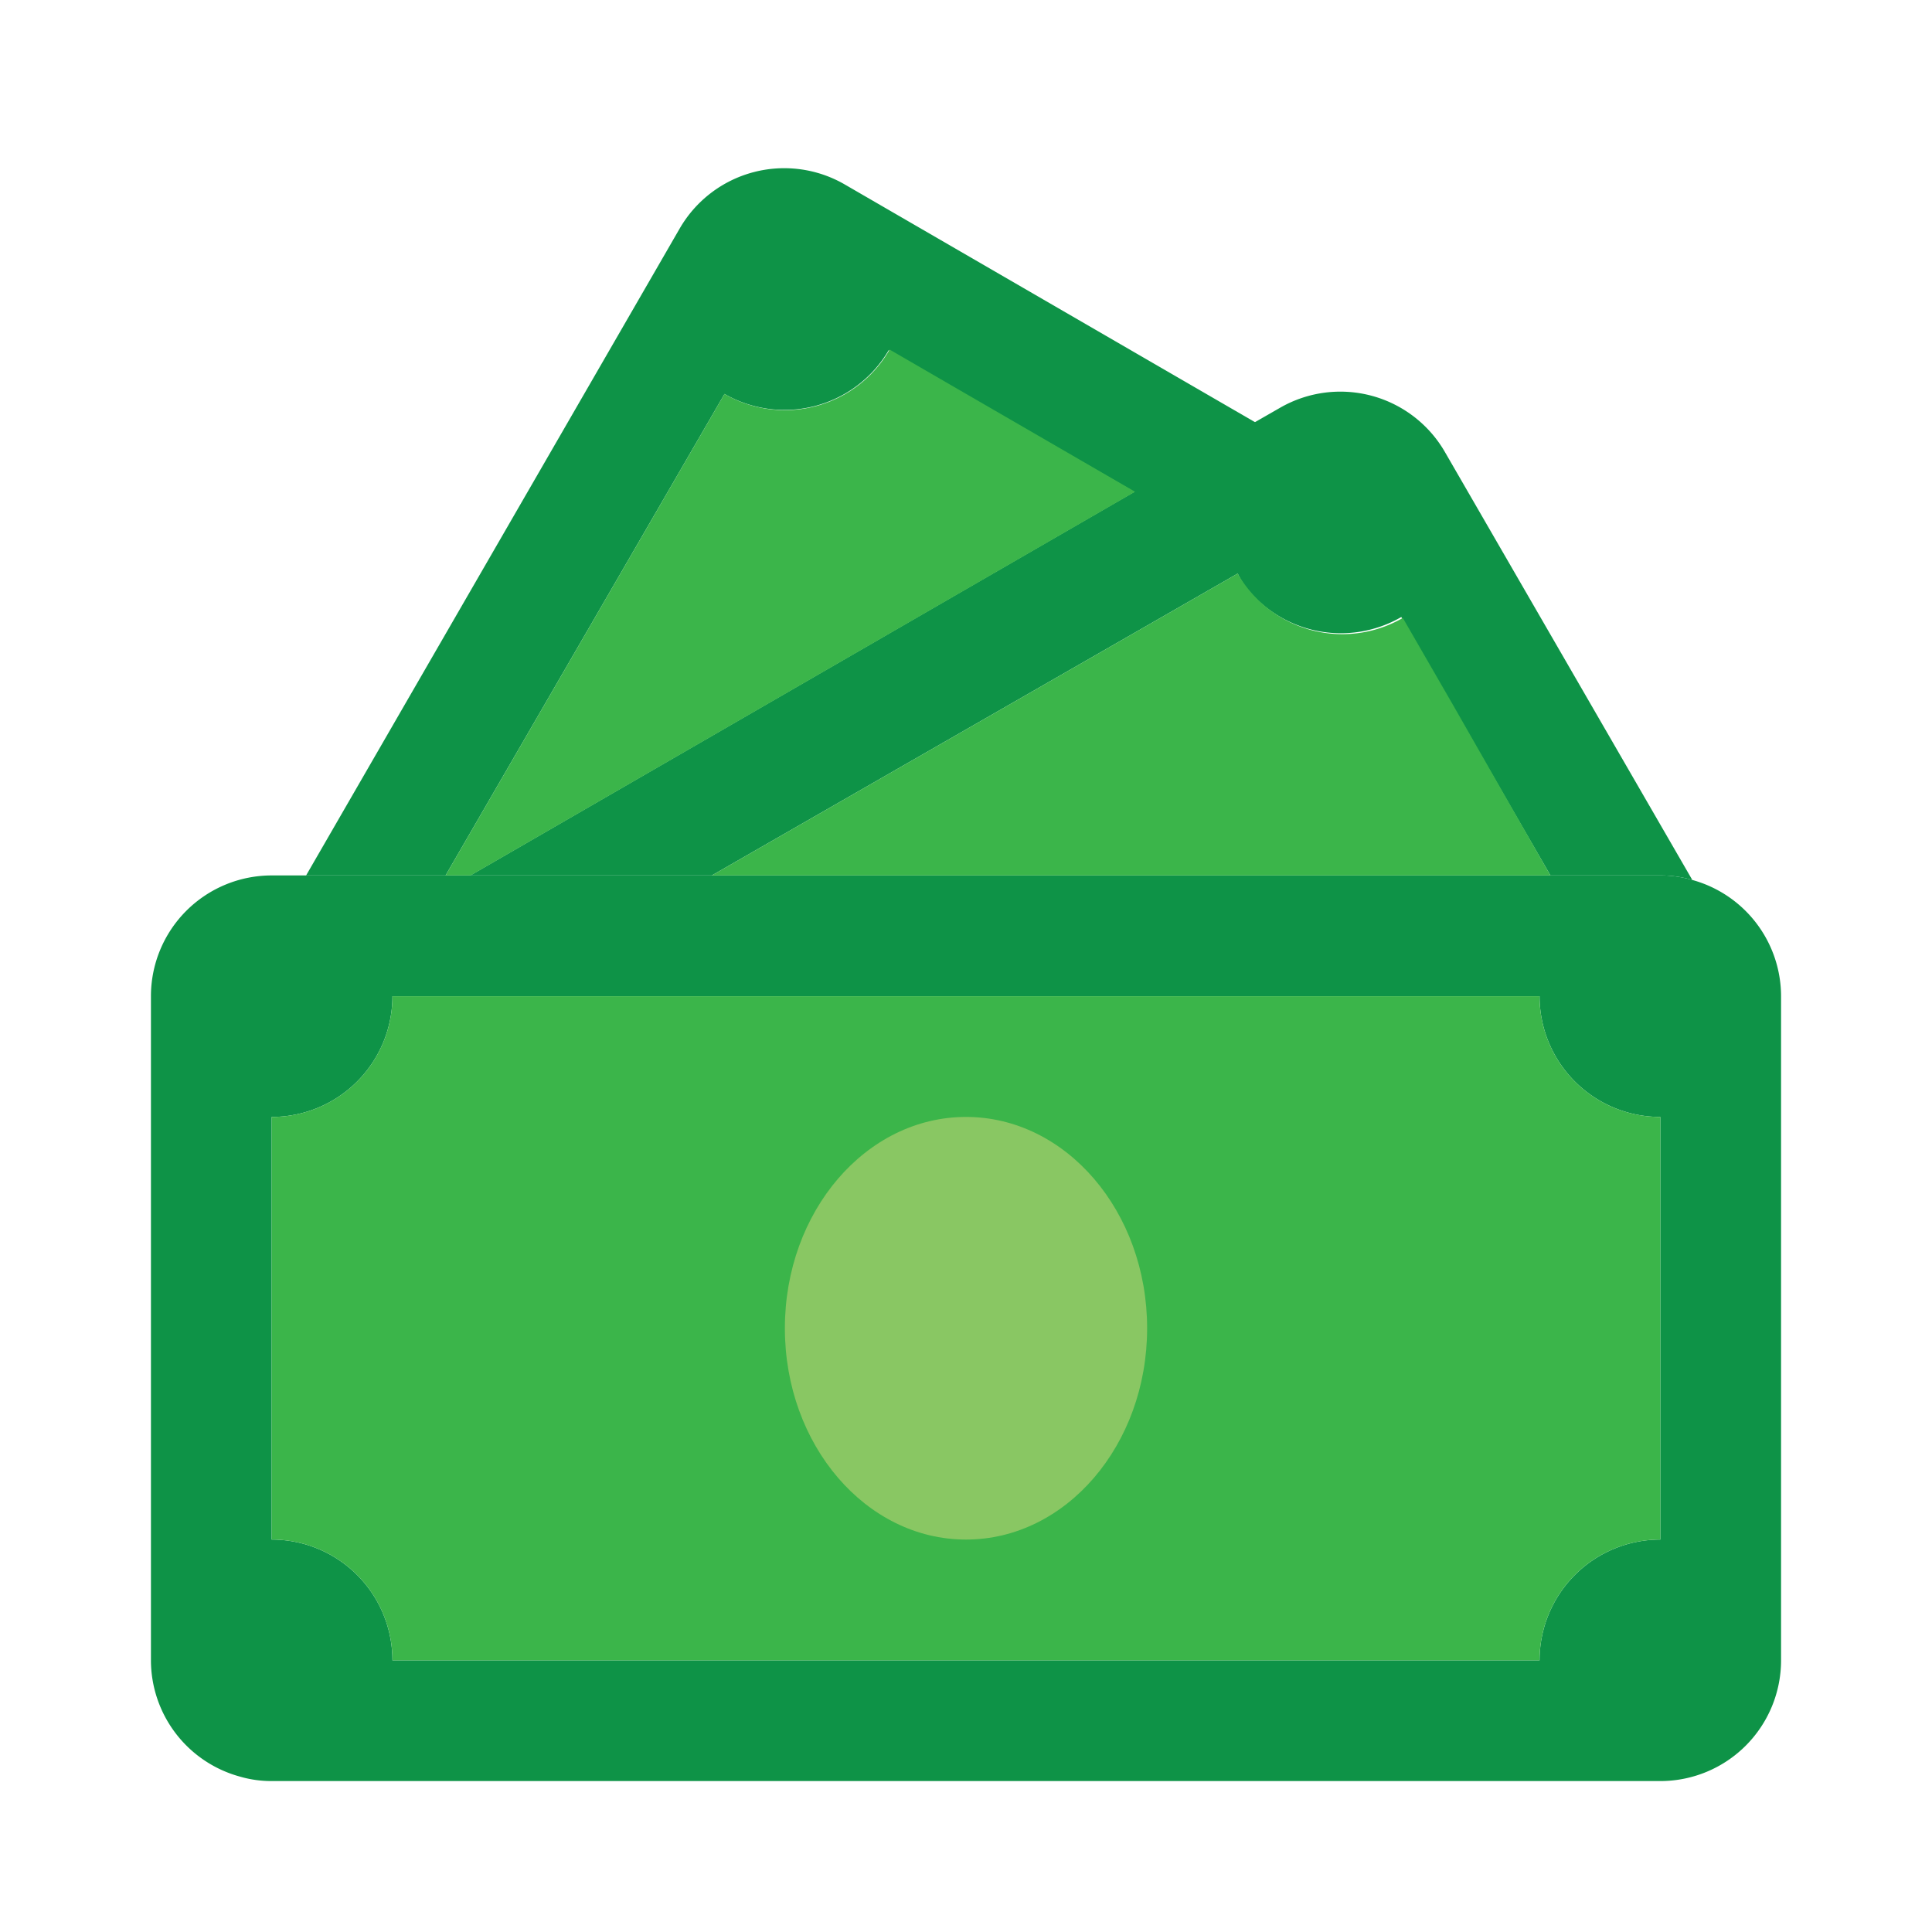
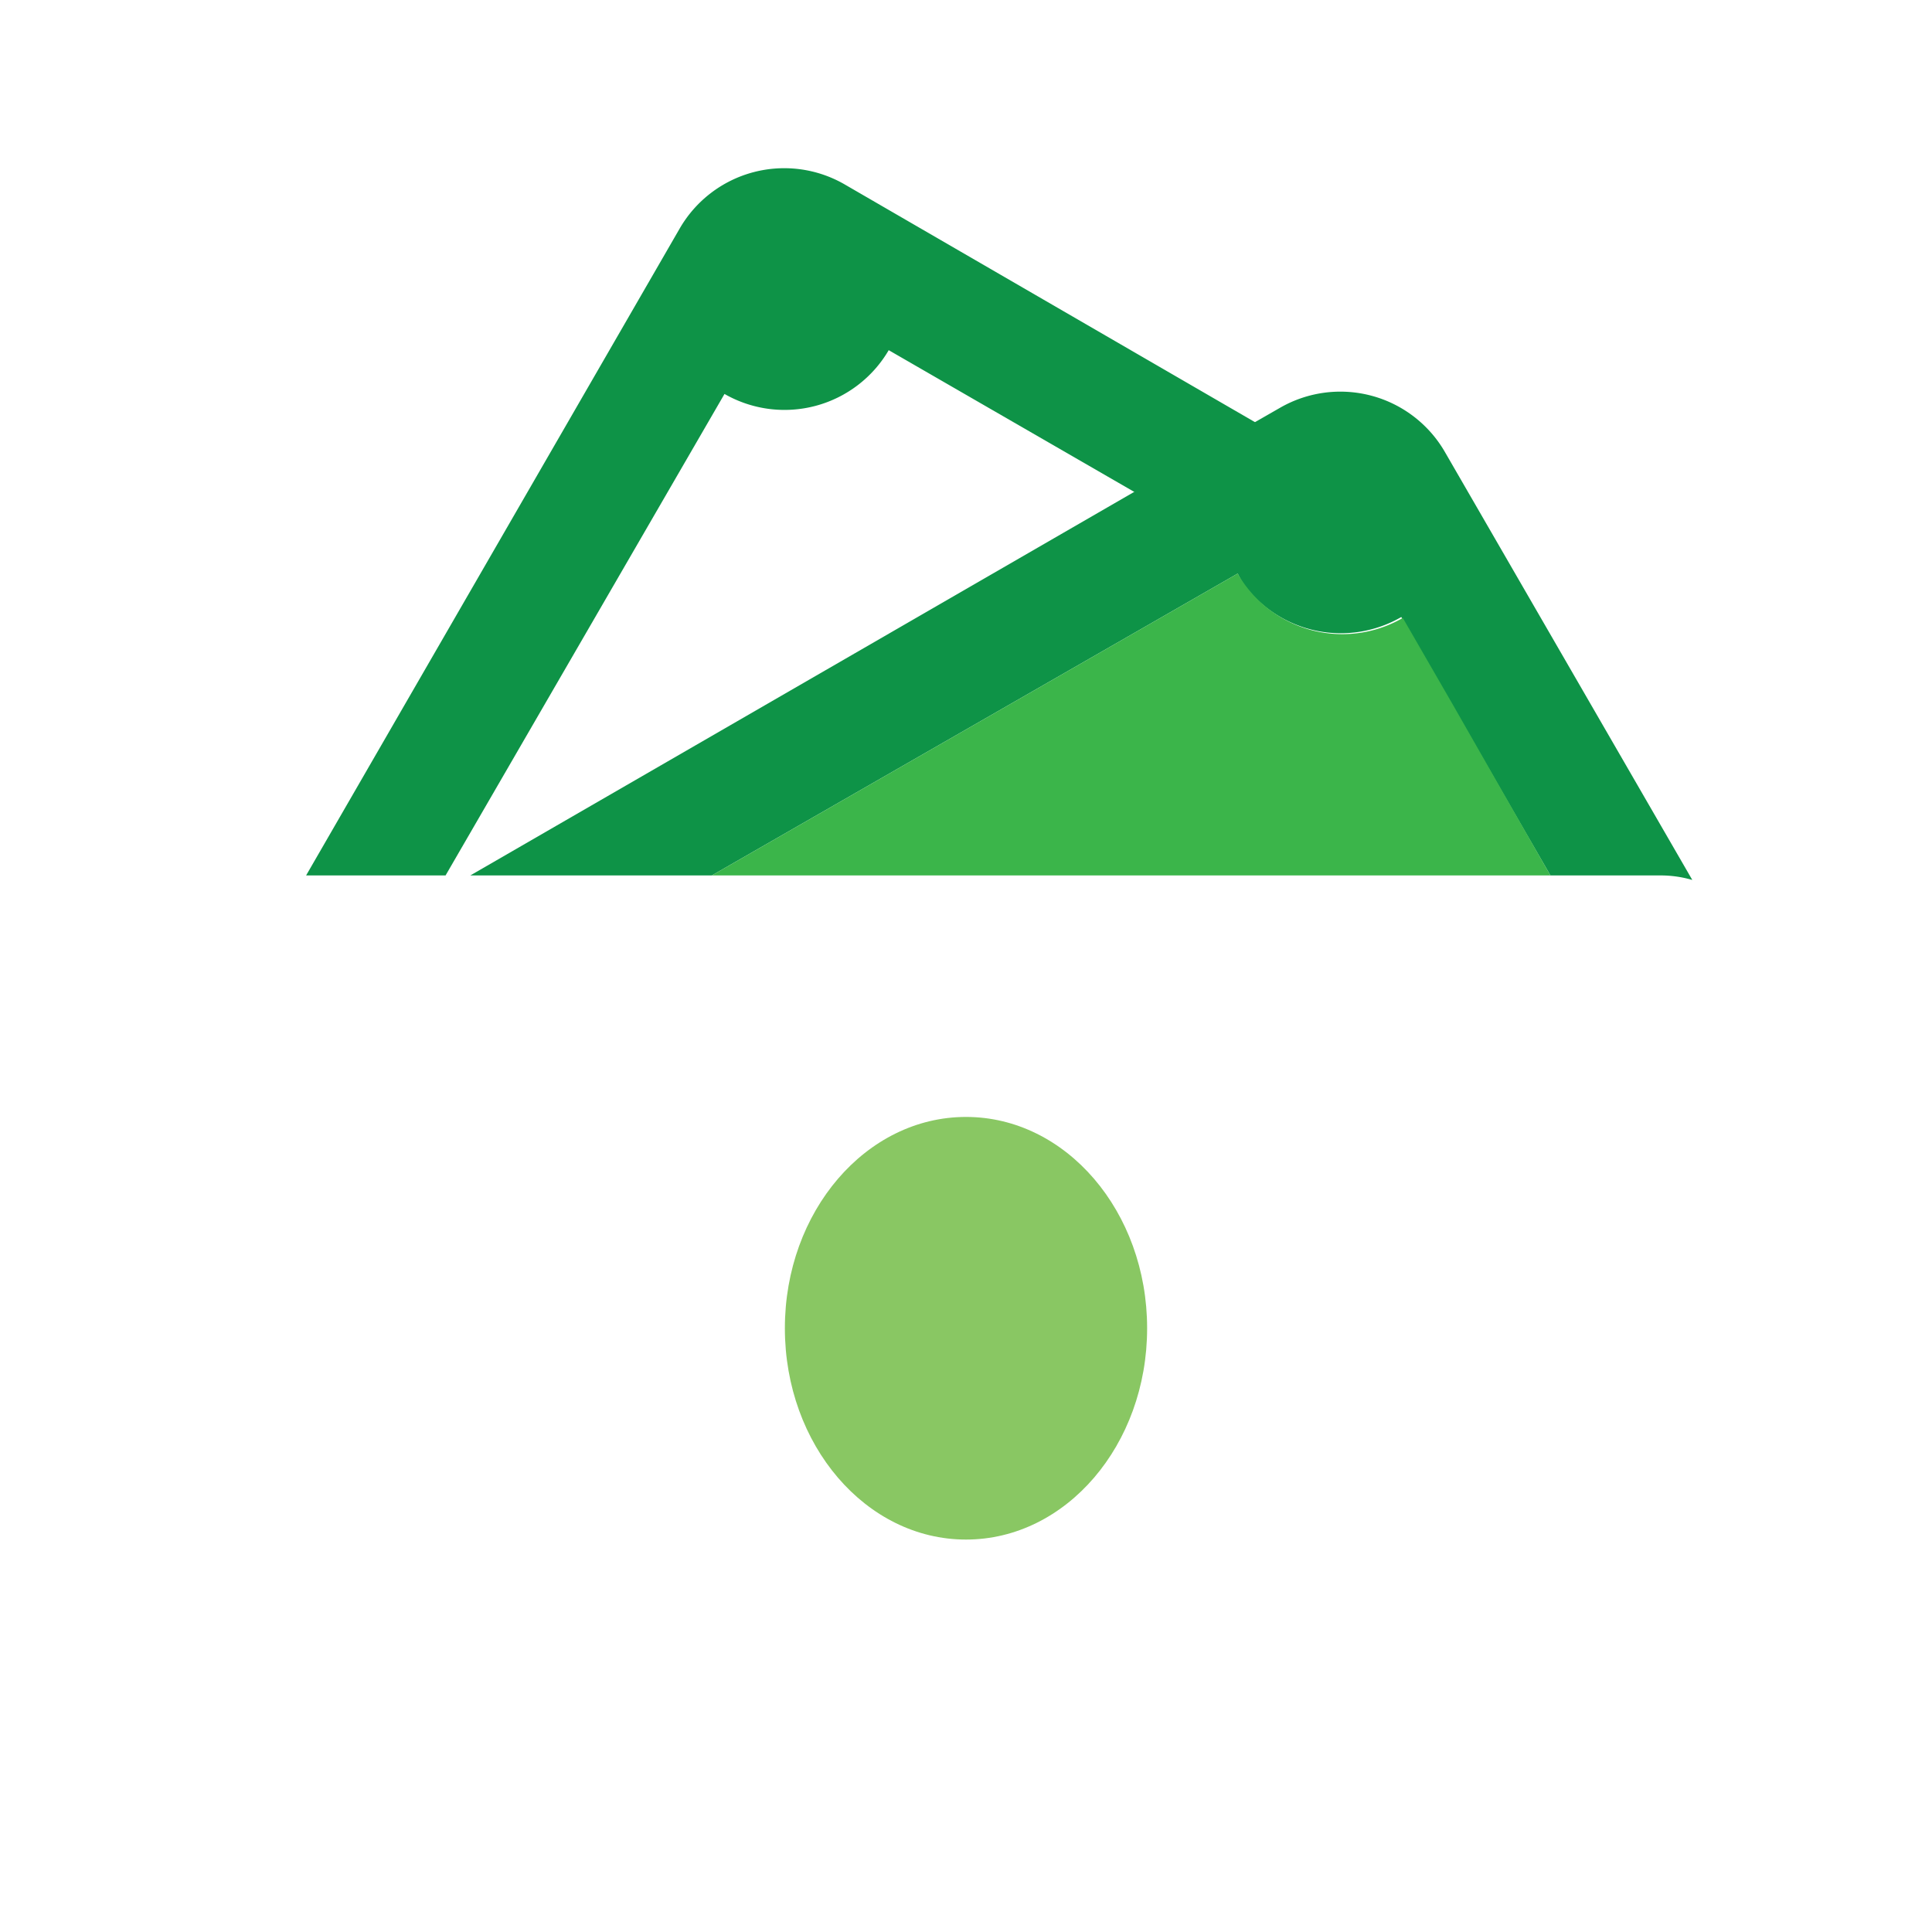
<svg xmlns="http://www.w3.org/2000/svg" height="512" viewBox="0 0 64 64" width="512">
  <g id="cash">
-     <path d="m56.06 29.15a3.72 3.72 0 0 0 -1.06-.15h-46a4 4 0 0 0 -4 4v22a4 4 0 0 0 2.94 3.85 3.72 3.72 0 0 0 1.06.15h46a4 4 0 0 0 4-4v-22a4 4 0 0 0 -2.94-3.85zm-1.06 21.85a4 4 0 0 0 -4 4h-38a4 4 0 0 0 -4-4v-14a4 4 0 0 0 4-4h38a4 4 0 0 0 4 4z" fill="#0e9347" />
-     <path d="m55 37v14a4 4 0 0 0 -4 4h-38a4 4 0 0 0 -4-4v-14a4 4 0 0 0 4-4h38a4 4 0 0 0 4 4z" fill="#3bb54a" />
    <path d="m56.06 29.15a3.72 3.72 0 0 0 -1.06-.15h-3.64l-3.29-5.7-1.65-2.86a4 4 0 0 1 -5.2-1.06 3.62 3.62 0 0 1 -.22-.38l-17.42 10h-8l22-12.71 4-2.31.82-.47a4 4 0 0 1 5.48 1.49z" fill="#0e9347" />
    <path d="m51.36 29h-27.78l17.42-10a3.62 3.62 0 0 0 .27.41 4 4 0 0 0 5.2 1.06l1.65 2.86z" fill="#3bb54a" />
    <path d="m41.6 14-4 2.31-8.16-4.71a4 4 0 0 1 -5.44 1.45l-9.24 15.95h-4.62l12.37-21.42a4 4 0 0 1 5.49-1.46z" fill="#0e9347" />
    <ellipse cx="32" cy="44" fill="#89c763" rx="6" ry="7" />
-     <path d="m37.6 16.29-22.01 12.71h-.83l9.24-15.95a4 4 0 0 0 5.47-1.47z" fill="#3bb54a" />
  </g>
</svg>